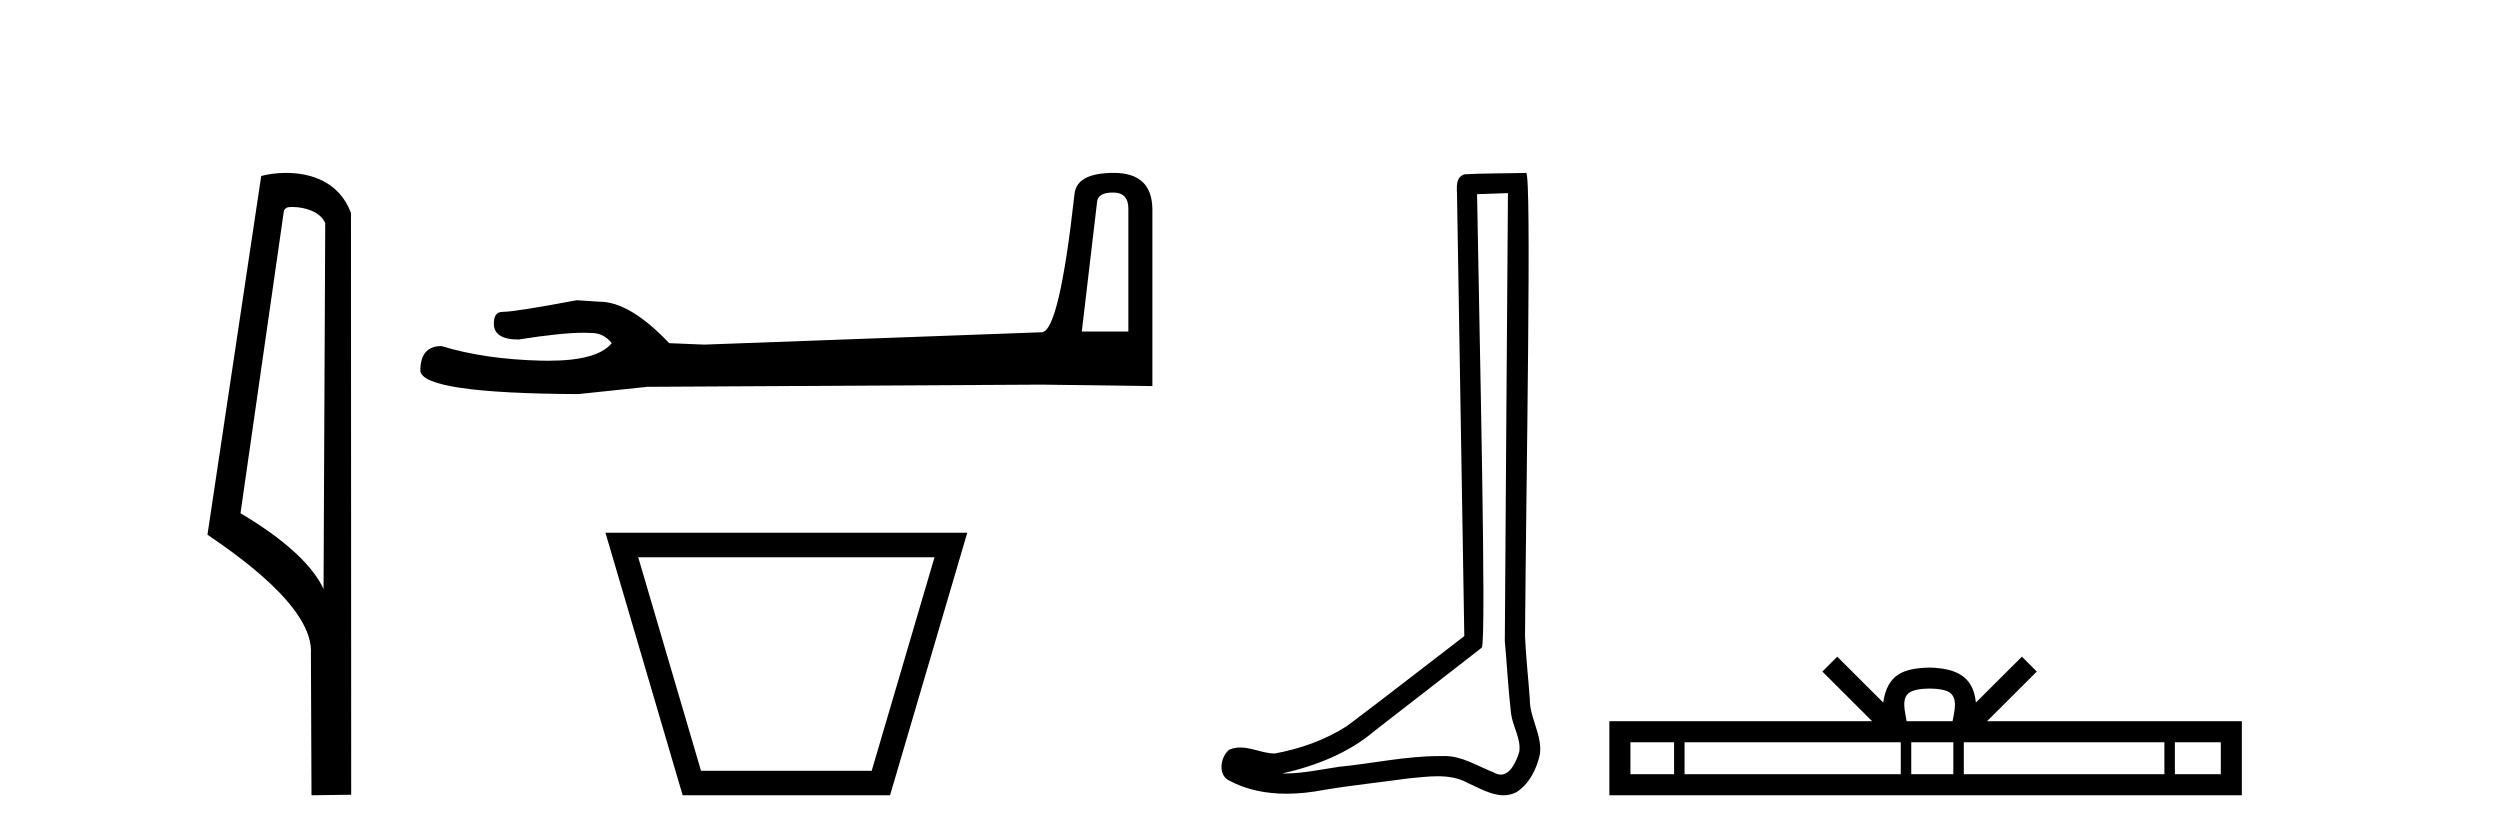
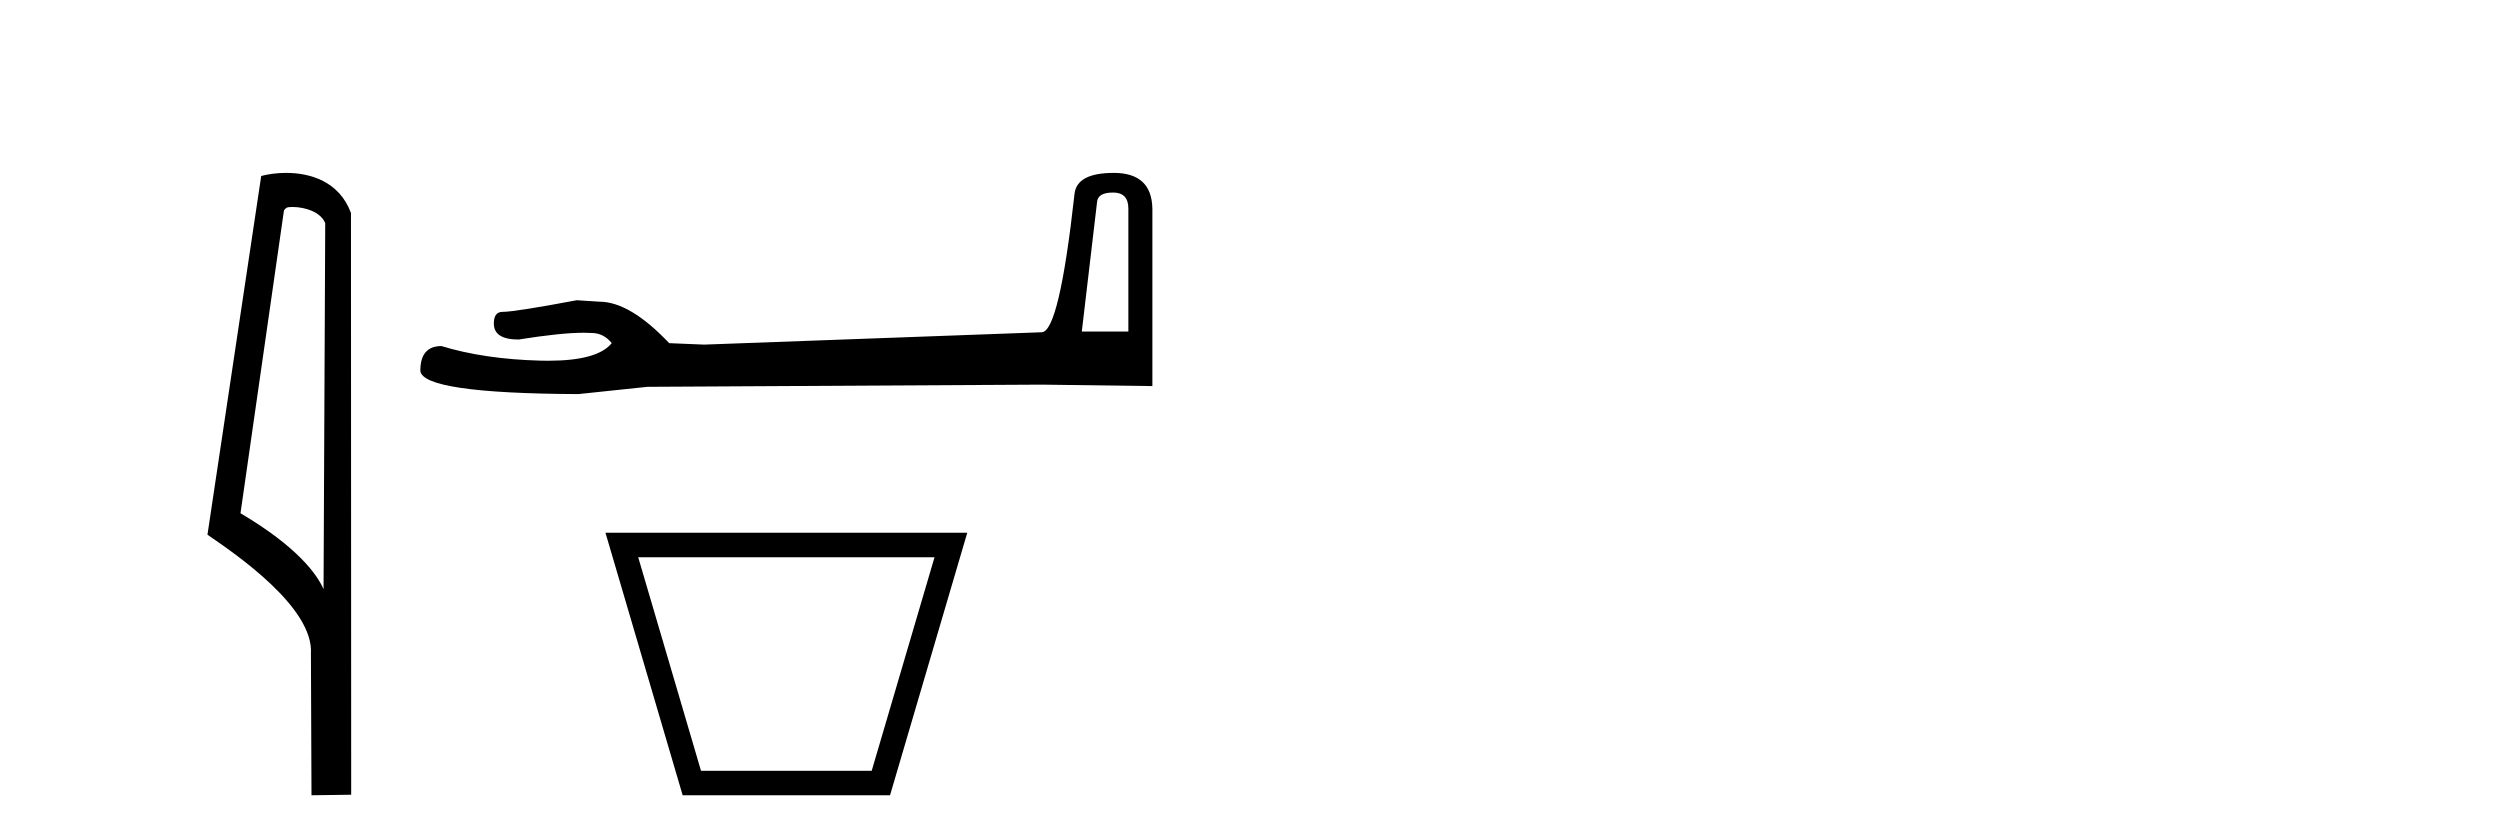
<svg xmlns="http://www.w3.org/2000/svg" width="122.0" height="41.0">
  <path d="M 14.259 10.1 C 14.884 10.1 15.648 10.34 15.871 10.89 L 15.789 28.751 L 15.789 28.751 C 15.473 28.034 14.531 26.699 11.736 25.046 L 13.858 10.263 C 13.958 10.157 13.955 10.1 14.259 10.1 ZM 15.789 28.751 L 15.789 28.751 C 15.789 28.751 15.789 28.751 15.789 28.751 L 15.789 28.751 L 15.789 28.751 ZM 13.962 8.437 C 13.484 8.437 13.053 8.505 12.747 8.588 L 10.124 26.094 C 11.512 27.044 15.325 29.648 15.173 31.91 L 15.201 38.809 L 17.138 38.783 L 17.127 10.393 C 16.551 8.837 15.12 8.437 13.962 8.437 Z" style="fill:#000000;stroke:none" />
  <path d="M 54.319 9.396 Q 55.064 9.396 55.064 10.177 L 55.064 16.178 L 52.792 16.178 L 53.537 9.857 Q 53.573 9.396 54.319 9.396 ZM 54.354 8.437 Q 52.543 8.437 52.436 9.467 Q 51.691 16.178 50.839 16.214 L 34.362 16.817 L 32.657 16.746 Q 30.739 14.722 29.248 14.722 Q 28.715 14.687 28.147 14.651 Q 25.129 15.219 24.525 15.219 Q 24.099 15.219 24.099 15.788 Q 24.099 16.569 25.306 16.569 Q 27.38 16.238 28.487 16.238 Q 28.688 16.238 28.857 16.249 Q 29.461 16.249 29.852 16.746 Q 29.159 17.604 26.752 17.604 Q 26.567 17.604 26.372 17.599 Q 23.637 17.528 21.542 16.888 Q 20.512 16.888 20.512 18.096 Q 20.619 19.197 28.218 19.232 L 31.592 18.877 L 50.839 18.77 L 56.236 18.841 L 56.236 10.177 Q 56.201 8.437 54.354 8.437 Z" style="fill:#000000;stroke:none" />
  <path d="M 45.605 27.193 C 44.583 30.666 43.561 34.14 42.539 37.614 L 34.209 37.614 C 33.187 34.14 32.166 30.666 31.144 27.193 ZM 29.546 25.997 C 30.803 30.268 32.059 34.538 33.314 38.809 L 43.434 38.809 C 44.69 34.538 45.946 30.268 47.203 25.997 Z" style="fill:#000000;stroke:none" />
-   <path d="M 73.588 9.424 C 73.538 16.711 73.48 23.997 73.435 31.284 C 73.541 32.464 73.603 33.649 73.74 34.826 C 73.821 35.455 74.231 36.041 74.141 36.685 C 74.008 37.12 73.722 37.802 73.239 37.802 C 73.132 37.802 73.015 37.769 72.888 37.691 C 72.107 37.391 71.362 36.894 70.501 36.894 C 70.453 36.894 70.405 36.895 70.357 36.898 C 70.314 36.898 70.272 36.897 70.229 36.897 C 68.592 36.897 66.983 37.259 65.358 37.418 C 64.47 37.544 63.586 37.747 62.686 37.747 C 62.648 37.747 62.61 37.746 62.572 37.745 C 64.197 37.378 65.801 36.757 67.082 35.665 C 68.824 34.31 70.572 32.963 72.311 31.604 C 72.547 31.314 72.199 16.507 72.081 9.476 C 72.584 9.459 73.086 9.441 73.588 9.424 ZM 74.474 8.437 C 74.473 8.437 74.473 8.437 74.473 8.437 C 73.613 8.465 72.331 8.452 71.474 8.506 C 71.016 8.639 71.096 9.152 71.103 9.52 C 71.221 16.694 71.339 23.868 71.458 31.042 C 69.556 32.496 67.671 33.973 65.758 35.412 C 64.688 36.109 63.45 36.543 62.201 36.772 C 61.642 36.766 61.077 36.477 60.521 36.477 C 60.342 36.477 60.165 36.507 59.988 36.586 C 59.559 36.915 59.411 37.817 59.986 38.093 C 60.85 38.557 61.812 38.733 62.781 38.733 C 63.393 38.733 64.007 38.663 64.601 38.55 C 65.982 38.315 67.376 38.178 68.762 37.982 C 69.218 37.942 69.691 37.881 70.157 37.881 C 70.661 37.881 71.157 37.953 71.612 38.201 C 72.159 38.444 72.764 38.809 73.373 38.809 C 73.577 38.809 73.781 38.768 73.984 38.668 C 74.623 38.27 74.992 37.528 75.147 36.81 C 75.276 35.873 74.643 35.044 74.655 34.114 C 74.582 33.096 74.466 32.08 74.421 31.061 C 74.472 23.698 74.757 8.437 74.474 8.437 Z" style="fill:#000000;stroke:none" />
-   <path d="M 94.163 33.604 C 94.664 33.604 94.965 33.689 95.121 33.778 C 95.575 34.068 95.359 34.761 95.285 35.195 L 93.041 35.195 C 92.987 34.752 92.742 34.076 93.206 33.778 C 93.362 33.689 93.663 33.604 94.163 33.604 ZM 81.695 36.222 L 81.695 37.782 L 79.565 37.782 L 79.565 36.222 ZM 92.757 36.222 L 92.757 37.782 L 82.207 37.782 L 82.207 36.222 ZM 95.322 36.222 L 95.322 37.782 L 93.269 37.782 L 93.269 36.222 ZM 105.622 36.222 L 105.622 37.782 L 95.834 37.782 L 95.834 36.222 ZM 108.375 36.222 L 108.375 37.782 L 106.134 37.782 L 106.134 36.222 ZM 89.657 32.045 L 88.932 32.773 L 91.36 35.195 L 78.537 35.195 L 78.537 38.809 L 109.402 38.809 L 109.402 35.195 L 96.967 35.195 L 99.395 32.773 L 98.669 32.045 L 96.424 34.284 C 96.289 32.927 95.359 32.615 94.163 32.577 C 92.886 32.611 92.101 32.9 91.902 34.284 L 89.657 32.045 Z" style="fill:#000000;stroke:none" />
</svg>